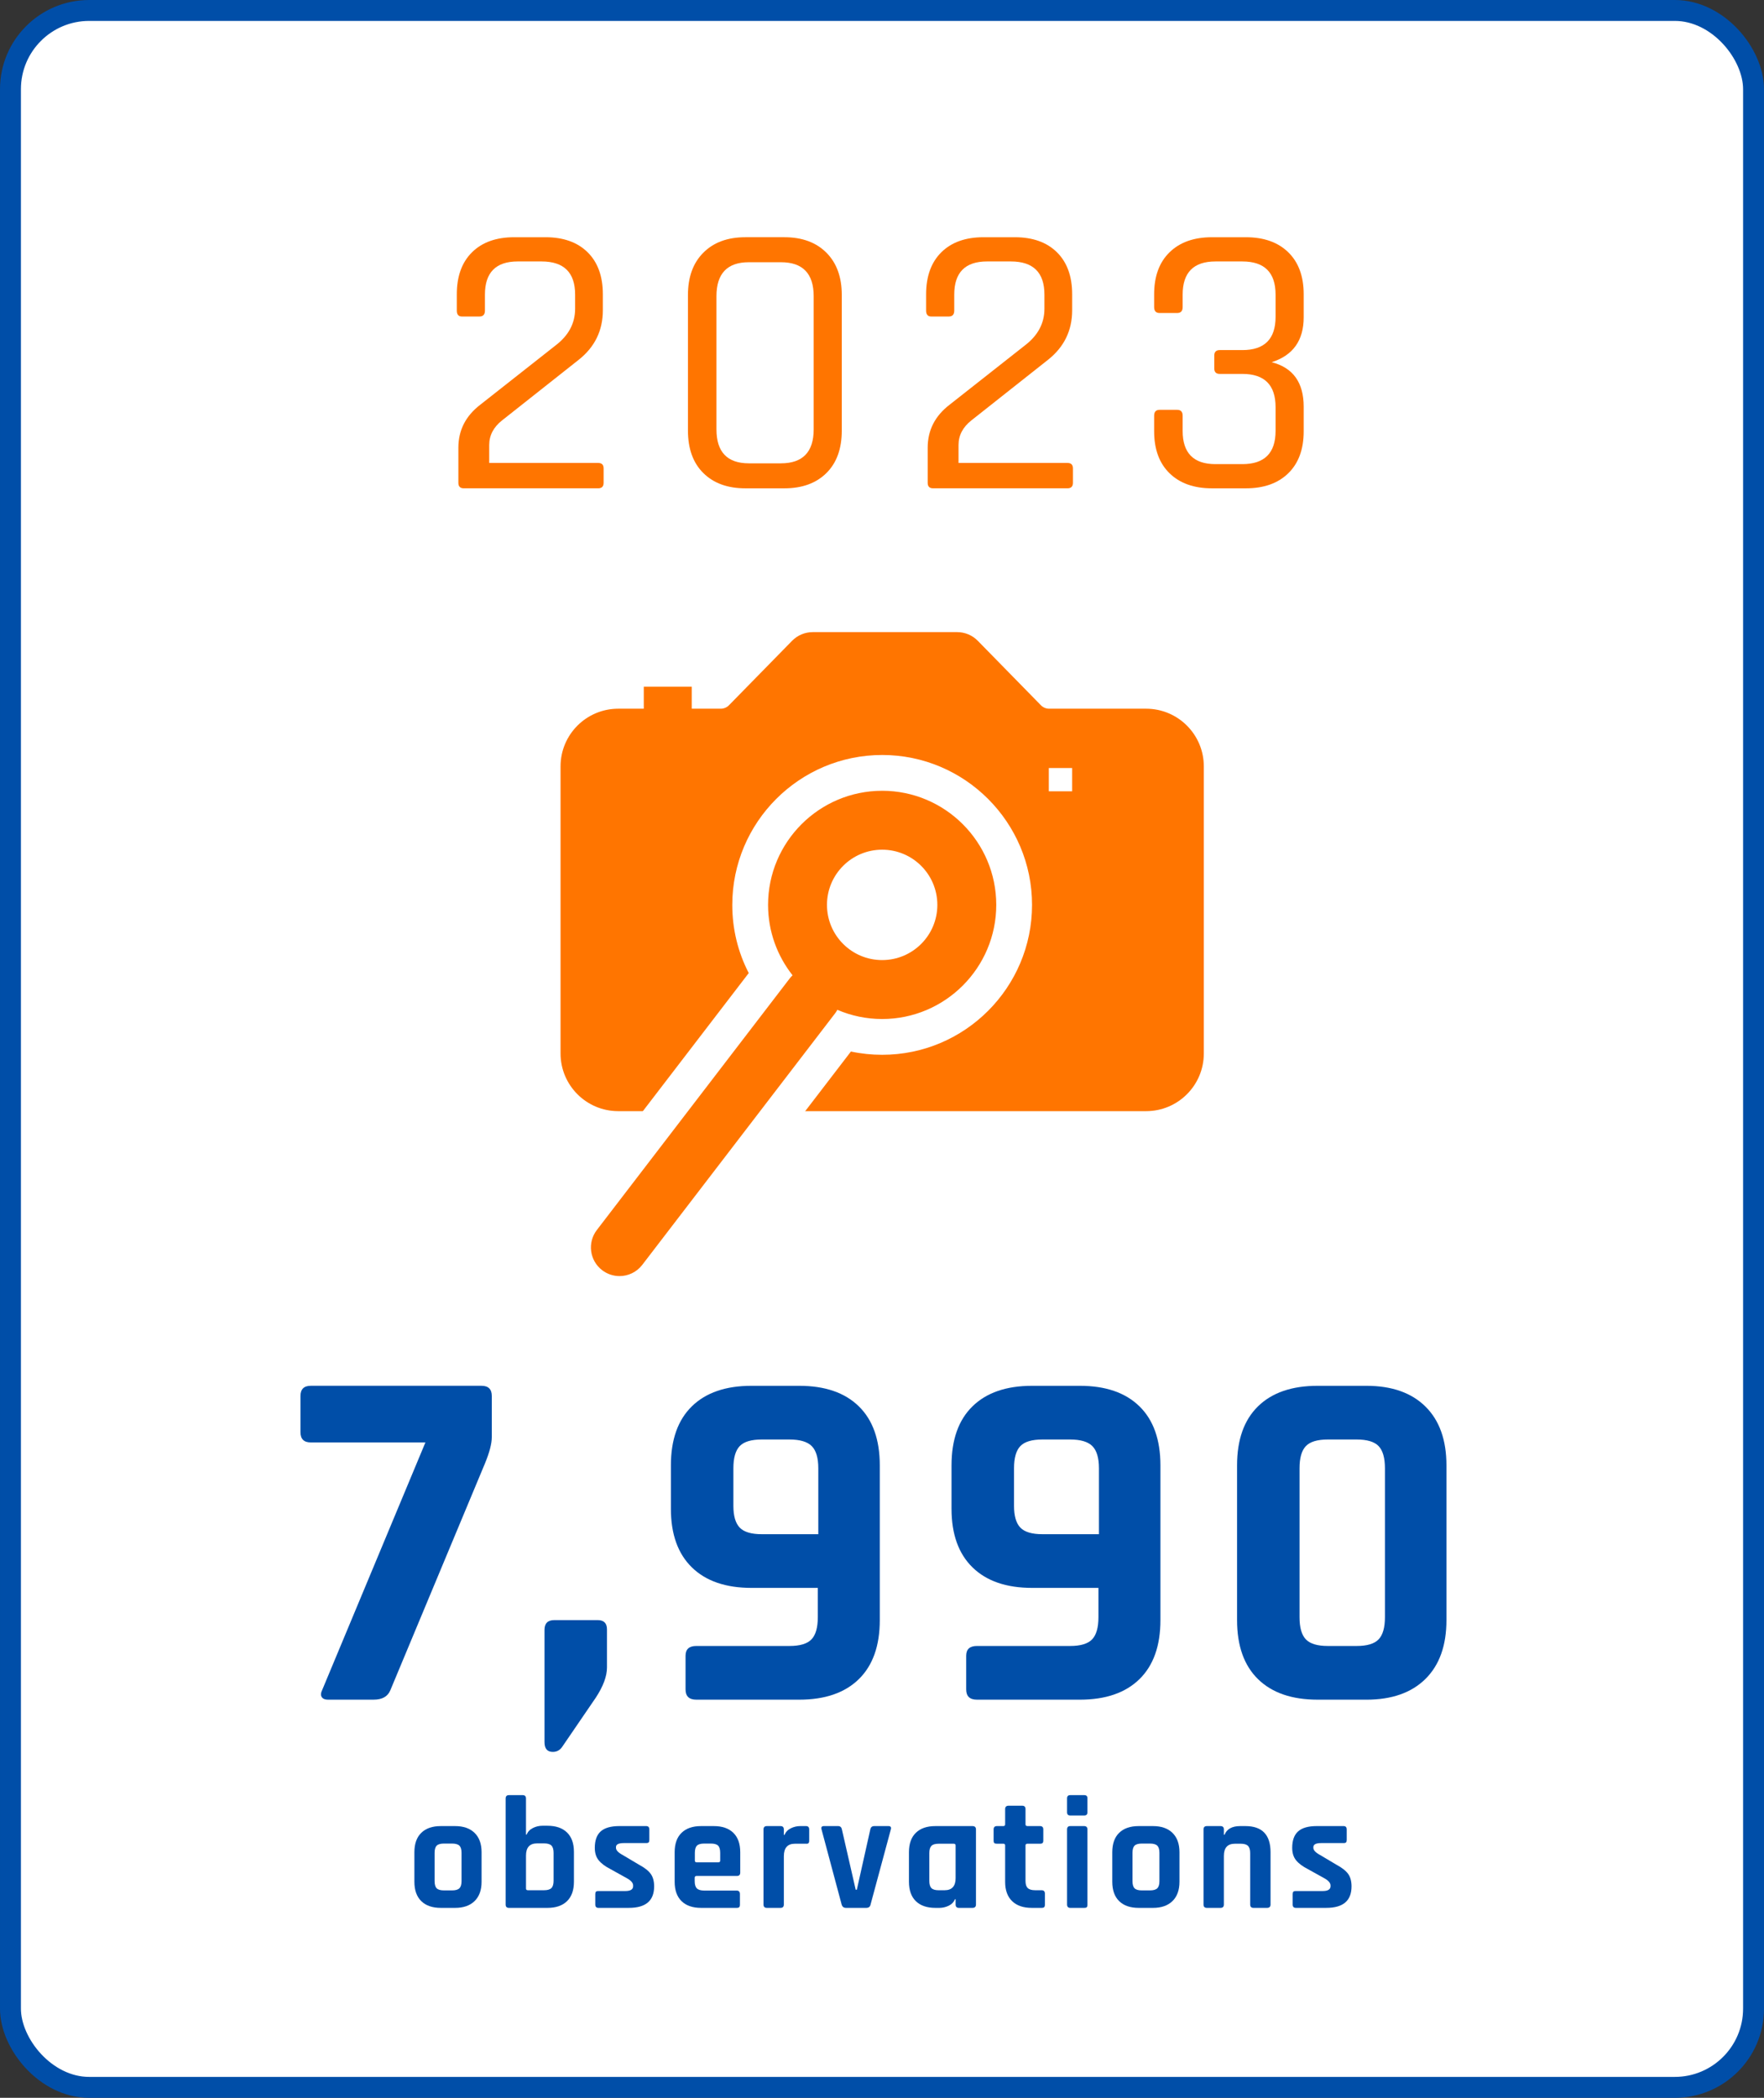
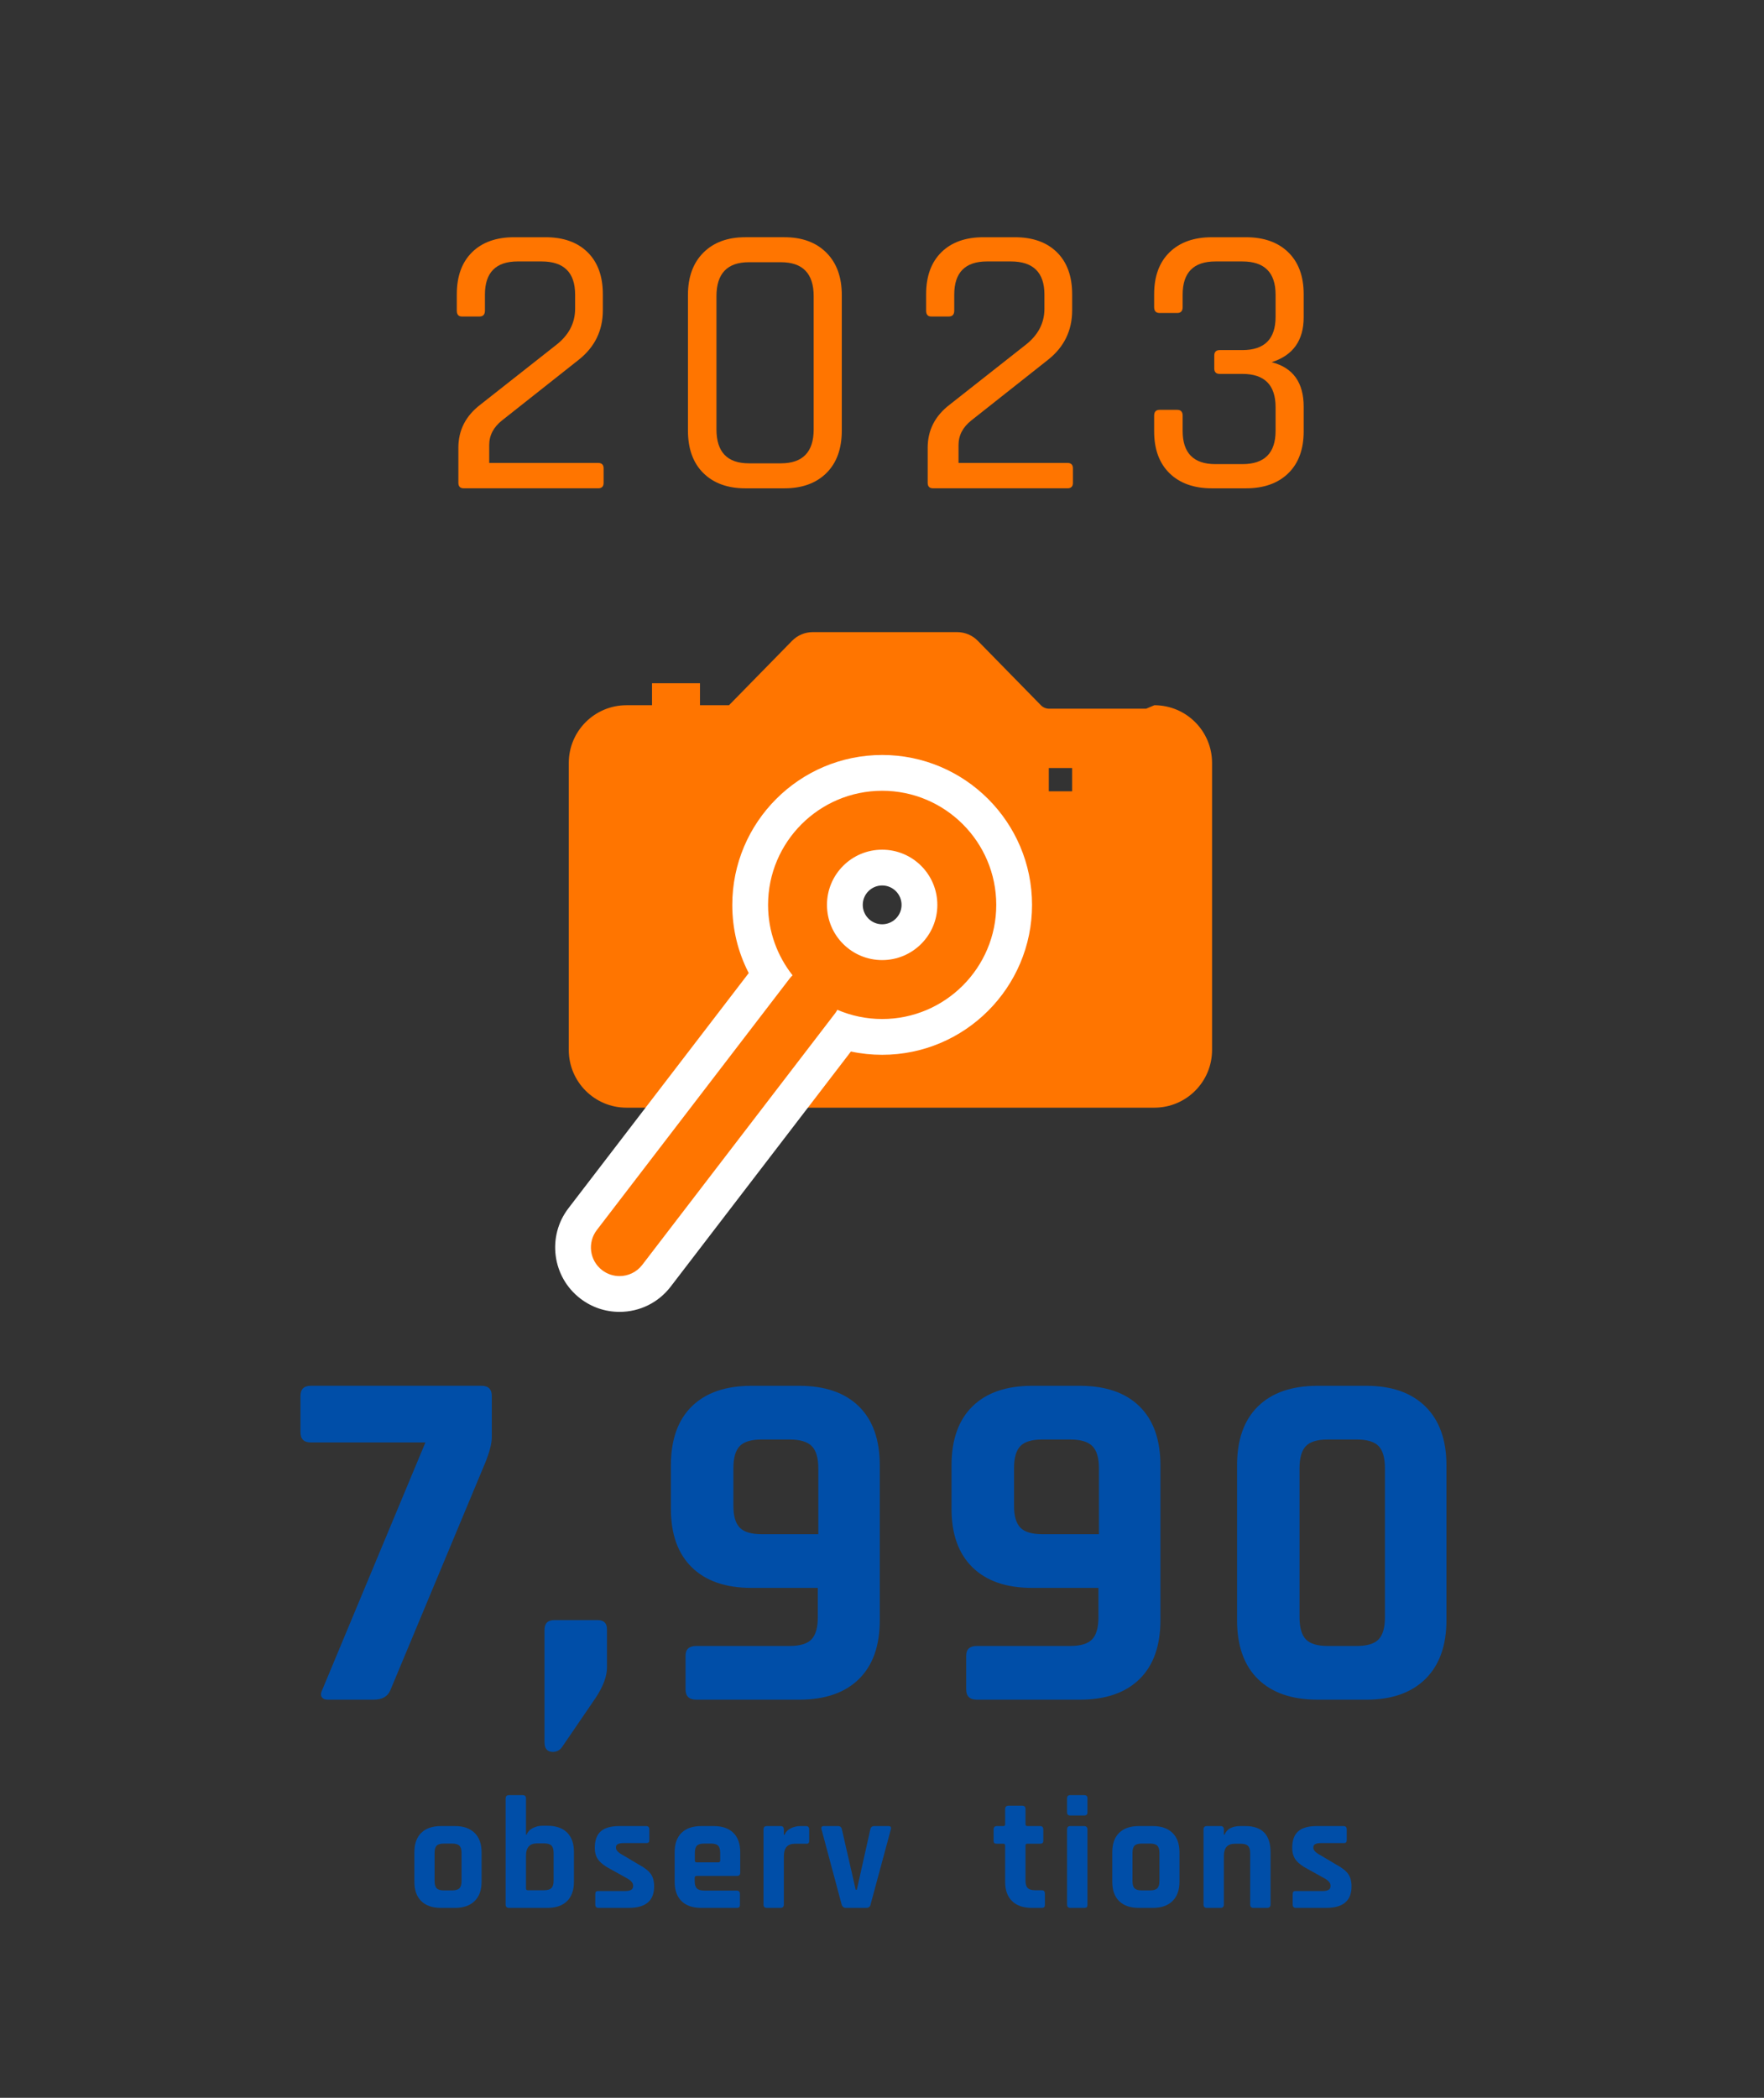
<svg xmlns="http://www.w3.org/2000/svg" id="Layer_2" viewBox="0 0 253 300.842">
  <rect x="0" y="0" width="253" height="300.842" fill="#333333" stroke="none" />
  <defs>
    <style>.cls-1{stroke:#004ea8;stroke-miterlimit:10;stroke-width:3px;}.cls-1,.cls-2{fill:#fff;}.cls-3{fill:#ff7500;}.cls-3,.cls-2,.cls-4{stroke-width:0px;}.cls-4{fill:#004ea8;}</style>
  </defs>
  <g id="OBSERVATION_COUNT_GRAPHICS">
-     <rect class="cls-1" x="1.5" y="1.5" width="250" height="297.842" rx="11.291" ry="11.291" />
    <path class="cls-3" d="m65.741,69.246v-5.041c0-2.5,1.045-4.553,3.136-6.16l10.809-8.512c1.866-1.418,2.8-3.172,2.8-5.264v-2.016c0-3.174-1.605-4.76-4.816-4.76h-3.416c-3.136,0-4.704,1.586-4.704,4.76v2.295c0,.561-.262.842-.784.842h-2.52c-.485,0-.729-.281-.729-.842v-2.352c0-2.576.729-4.582,2.185-6.02s3.472-2.156,6.048-2.156h4.48c2.575,0,4.592.719,6.048,2.156s2.184,3.443,2.184,6.02v2.297c0,2.912-1.157,5.283-3.472,7.111l-10.977,8.68c-1.231.973-1.848,2.148-1.848,3.529v2.576h15.624c.522,0,.784.262.784.783v2.072c0,.523-.262.783-.784.783h-19.264c-.523,0-.784-.26-.784-.783Z" />
    <path class="cls-3" d="m112.501,70.029h-5.601c-2.539,0-4.545-.727-6.02-2.184-1.476-1.455-2.212-3.49-2.212-6.104v-19.432c0-2.576.736-4.602,2.212-6.076,1.475-1.475,3.48-2.213,6.02-2.213h5.601c2.538,0,4.545.738,6.02,2.213s2.212,3.5,2.212,6.076v19.432c0,2.613-.737,4.648-2.212,6.104-1.475,1.457-3.481,2.184-6.02,2.184Zm-5.096-3.584h4.592c3.136,0,4.704-1.623,4.704-4.871v-19.096c0-3.248-1.568-4.873-4.704-4.873h-4.592c-3.1,0-4.648,1.625-4.648,4.873v19.096c0,3.248,1.549,4.871,4.648,4.871Z" />
    <path class="cls-3" d="m133.052,69.246v-5.041c0-2.5,1.045-4.553,3.136-6.16l10.809-8.512c1.866-1.418,2.8-3.172,2.8-5.264v-2.016c0-3.174-1.605-4.76-4.816-4.76h-3.416c-3.136,0-4.704,1.586-4.704,4.76v2.295c0,.561-.262.842-.784.842h-2.52c-.485,0-.729-.281-.729-.842v-2.352c0-2.576.729-4.582,2.185-6.02s3.472-2.156,6.048-2.156h4.48c2.575,0,4.592.719,6.048,2.156s2.184,3.443,2.184,6.02v2.297c0,2.912-1.157,5.283-3.472,7.111l-10.977,8.68c-1.231.973-1.848,2.148-1.848,3.529v2.576h15.624c.522,0,.784.262.784.783v2.072c0,.523-.262.783-.784.783h-19.264c-.523,0-.784-.26-.784-.783Z" />
    <path class="cls-3" d="m174.939,50.205h3.248c3.173,0,4.761-1.586,4.761-4.76v-3.191c0-3.174-1.588-4.76-4.761-4.76h-3.863c-3.137,0-4.704,1.586-4.704,4.76v1.791c0,.561-.262.842-.784.842h-2.521c-.522,0-.783-.281-.783-.842v-1.848c0-2.576.736-4.582,2.212-6.02,1.475-1.438,3.5-2.156,6.076-2.156h4.872c2.575,0,4.601.719,6.075,2.156s2.212,3.443,2.212,6.02v3.305c0,3.322-1.531,5.469-4.592,6.439,3.061.785,4.592,2.912,4.592,6.385v3.527c0,2.576-.737,4.584-2.212,6.02-1.475,1.438-3.5,2.156-6.075,2.156h-4.872c-2.576,0-4.602-.719-6.076-2.156-1.476-1.436-2.212-3.443-2.212-6.02v-2.24c0-.559.261-.84.783-.84h2.521c.522,0,.784.281.784.84v2.184c0,3.174,1.567,4.762,4.704,4.762h3.863c3.173,0,4.761-1.588,4.761-4.762v-3.416c0-3.172-1.588-4.76-4.761-4.76h-3.248c-.522,0-.783-.26-.783-.783v-1.848c0-.523.261-.785.783-.785Z" />
-     <path class="cls-3" d="m153.77,113.48h-3.344v-3.344h3.344v3.344Zm-27.247,37.249c-11.559,0-20.962-9.403-20.962-20.962s9.403-20.962,20.962-20.962,20.962,9.403,20.962,20.962-9.403,20.962-20.962,20.962m37.859-49.095h-13.913c-.445,0-.871-.18-1.181-.499l-9.051-9.242c-.778-.794-1.845-1.243-2.957-1.243h-20.716c-1.112,0-2.178.449-2.957,1.243l-9.051,9.242c-.311.318-.736.499-1.181.499h-4.161v-3.152h-6.88v3.152h-3.662c-4.571,0-8.276,3.705-8.276,8.276v41.161c0,4.571,3.705,8.276,8.276,8.276h75.71c4.571,0,8.276-3.705,8.276-8.276v-41.161c0-4.571-3.705-8.276-8.276-8.276" />
+     <path class="cls-3" d="m153.77,113.48h-3.344v-3.344h3.344v3.344Zm-27.247,37.249c-11.559,0-20.962-9.403-20.962-20.962s9.403-20.962,20.962-20.962,20.962,9.403,20.962,20.962-9.403,20.962-20.962,20.962m37.859-49.095h-13.913c-.445,0-.871-.18-1.181-.499l-9.051-9.242c-.778-.794-1.845-1.243-2.957-1.243h-20.716c-1.112,0-2.178.449-2.957,1.243l-9.051,9.242h-4.161v-3.152h-6.88v3.152h-3.662c-4.571,0-8.276,3.705-8.276,8.276v41.161c0,4.571,3.705,8.276,8.276,8.276h75.71c4.571,0,8.276-3.705,8.276-8.276v-41.161c0-4.571-3.705-8.276-8.276-8.276" />
    <path class="cls-3" d="m88.854,185.565c-1.479,0-2.882-.477-4.057-1.377-1.414-1.084-2.321-2.654-2.555-4.422-.233-1.767.235-3.519,1.32-4.933l26.896-35.079c-1.881-2.998-2.866-6.413-2.866-9.988,0-10.438,8.492-18.931,18.931-18.931,10.438,0,18.93,8.492,18.93,18.931,0,10.439-8.492,18.934-18.93,18.934-1.876,0-3.714-.272-5.485-.812l-26.886,35.065c-1.272,1.66-3.203,2.612-5.298,2.612Zm37.669-61.148c-2.95,0-5.35,2.399-5.35,5.35,0,2.949,2.399,5.349,5.35,5.349,2.949,0,5.349-2.399,5.349-5.349,0-2.95-2.399-5.35-5.349-5.35Z" />
    <path class="cls-2" d="m126.523,113.402c9.024,0,16.364,7.34,16.364,16.364s-7.34,16.368-16.364,16.368c-2.281,0-4.453-.472-6.427-1.319-.085.145-.161.293-.266.43l-27.714,36.146c-.808,1.055-2.028,1.608-3.261,1.608-.872,0-1.75-.276-2.495-.847-1.8-1.38-2.14-3.958-.76-5.757l27.714-36.146c.109-.142.237-.259.359-.382-2.193-2.786-3.514-6.289-3.514-10.1,0-9.024,7.34-16.364,16.364-16.364m0,24.279c4.372,0,7.915-3.543,7.915-7.915s-3.543-7.915-7.915-7.915-7.915,3.543-7.915,7.915,3.543,7.915,7.915,7.915m0-29.412c-11.853,0-21.496,9.643-21.496,21.496,0,3.451.807,6.77,2.36,9.778l-25.86,33.728c-3.099,4.041-2.333,9.852,1.71,12.952,1.626,1.247,3.569,1.907,5.619,1.907,2.899,0,5.572-1.319,7.334-3.618l25.853-33.718c1.464.313,2.962.47,4.481.47,11.853,0,21.496-9.645,21.496-21.5,0-11.853-9.643-21.496-21.496-21.496h0Zm0,24.279c-1.535,0-2.783-1.248-2.783-2.783,0-1.534,1.248-2.783,2.783-2.783s2.783,1.248,2.783,2.783c0,1.535-1.248,2.783-2.783,2.783h0Z" />
    <path class="cls-4" d="m53.595,243.744h-6.58c-.42,0-.712-.128-.875-.385-.164-.256-.129-.618.105-1.085l14.77-35.42h-16.45c-.979,0-1.47-.49-1.47-1.471v-5.18c0-.979.49-1.47,1.47-1.47h24.5c.98,0,1.471.49,1.471,1.47v5.88c0,.935-.327,2.194-.98,3.78l-13.58,32.55c-.374.887-1.167,1.33-2.38,1.33Z" />
    <path class="cls-4" d="m87.055,233.664v5.46c0,1.26-.537,2.707-1.61,4.34l-4.829,7.07c-.327.466-.771.7-1.33.7-.794,0-1.19-.467-1.19-1.4v-16.1c0-.934.466-1.4,1.4-1.4h6.229c.886,0,1.33.444,1.33,1.33Z" />
    <path class="cls-4" d="m114.635,243.744h-14.771c-1.026,0-1.54-.49-1.54-1.47v-4.83c0-.934.514-1.4,1.54-1.4h13.37c1.493,0,2.543-.314,3.15-.944.605-.631.91-1.691.91-3.186v-4.2h-9.521c-3.687,0-6.534-.979-8.54-2.939-2.007-1.96-3.01-4.761-3.01-8.4v-6.229c0-3.687,1.003-6.511,3.01-8.471,2.006-1.96,4.854-2.939,8.54-2.939h6.86c3.686,0,6.533.979,8.54,2.939,2.006,1.96,3.01,4.784,3.01,8.471v22.189c0,3.688-1.004,6.51-3.01,8.47-2.007,1.96-4.854,2.94-8.54,2.94Zm-5.391-23.73h8.12v-9.449c0-1.493-.314-2.556-.944-3.186s-1.692-.944-3.186-.944h-3.99c-1.493,0-2.544.314-3.149.944-.607.63-.91,1.692-.91,3.186v5.39c0,1.447.303,2.485.91,3.115.605.63,1.656.944,3.149.944Z" />
    <path class="cls-4" d="m154.884,243.744h-14.77c-1.027,0-1.54-.49-1.54-1.47v-4.83c0-.934.513-1.4,1.54-1.4h13.37c1.493,0,2.543-.314,3.149-.944.606-.631.91-1.691.91-3.186v-4.2h-9.52c-3.688,0-6.534-.979-8.54-2.939-2.007-1.96-3.011-4.761-3.011-8.4v-6.229c0-3.687,1.004-6.511,3.011-8.471,2.006-1.96,4.853-2.939,8.54-2.939h6.859c3.687,0,6.533.979,8.54,2.939,2.006,1.96,3.011,4.784,3.011,8.471v22.189c0,3.688-1.005,6.51-3.011,8.47-2.007,1.96-4.854,2.94-8.54,2.94Zm-5.39-23.73h8.12v-9.449c0-1.493-.315-2.556-.945-3.186s-1.691-.944-3.185-.944h-3.99c-1.494,0-2.544.314-3.15.944s-.909,1.692-.909,3.186v5.39c0,1.447.303,2.485.909,3.115s1.656.944,3.15.944Z" />
    <path class="cls-4" d="m195.974,243.744h-7c-3.688,0-6.534-.98-8.54-2.94-2.007-1.96-3.01-4.782-3.01-8.47v-22.189c0-3.687,1.003-6.511,3.01-8.471,2.006-1.96,4.853-2.939,8.54-2.939h7c3.64,0,6.463.992,8.47,2.975,2.006,1.984,3.011,4.795,3.011,8.436v22.189c0,3.641-1.005,6.452-3.011,8.436-2.007,1.983-4.83,2.975-8.47,2.975Zm-5.53-7.7h4.13c1.493,0,2.543-.314,3.15-.944.605-.631.91-1.691.91-3.186v-21.35c0-1.493-.305-2.556-.91-3.186-.607-.63-1.657-.944-3.15-.944h-4.13c-1.494,0-2.544.314-3.149.944-.607.63-.91,1.692-.91,3.186v21.35c0,1.494.303,2.555.91,3.186.605.63,1.655.944,3.149.944Z" />
    <path class="cls-4" d="m65.275,273.603h-2.047c-1.211,0-2.146-.322-2.806-.966-.659-.645-.989-1.571-.989-2.783v-4.232c0-1.211.33-2.139.989-2.782.659-.645,1.595-.967,2.806-.967h2.047c1.196,0,2.128.326,2.795.978.667.652,1,1.576,1,2.771v4.232c0,1.196-.333,2.12-1,2.771-.667.652-1.599.978-2.795.978Zm-1.609-2.507h1.173c.49,0,.839-.1,1.046-.299s.311-.544.311-1.035v-4.048c0-.491-.104-.836-.311-1.035s-.556-.299-1.046-.299h-1.173c-.491,0-.836.1-1.035.299s-.299.544-.299,1.035v4.048c0,.491.1.836.299,1.035s.544.299,1.035.299Z" />
    <path class="cls-4" d="m72.52,273.119v-15.202c0-.322.16-.483.482-.483h1.955c.322,0,.483.161.483.483v5.175h.092c.169-.414.468-.729.896-.943.43-.215.882-.322,1.357-.322h.736c1.211,0,2.146.322,2.806.967.659.644.989,1.571.989,2.782v4.278c0,1.212-.33,2.139-.989,2.783-.659.644-1.595.966-2.806.966h-5.521c-.322,0-.482-.161-.482-.483Zm3.174-2.047h2.346c.49,0,.84-.104,1.047-.311s.311-.556.311-1.046v-4.002c0-.491-.104-.84-.311-1.047s-.557-.311-1.047-.311h-1.012c-1.059,0-1.587.583-1.587,1.748v4.715c0,.169.084.253.253.253Z" />
    <path class="cls-4" d="m90.207,273.603h-4.37c-.308,0-.46-.161-.46-.483v-1.472c0-.169.03-.287.092-.356.061-.069.184-.104.368-.104h3.841c.751,0,1.127-.229,1.127-.69v-.114c0-.368-.314-.721-.943-1.059l-2.276-1.265c-.782-.398-1.357-.828-1.726-1.288s-.552-1.05-.552-1.771c0-1.073.283-1.863.851-2.369s1.457-.76,2.669-.76h3.841c.307,0,.46.161.46.483v1.495c0,.169-.031.287-.092.356-.062.069-.185.104-.368.104h-3.197c-.752,0-1.127.192-1.127.575v.115c0,.337.329.682.989,1.034l2.322,1.381c.798.429,1.357.87,1.68,1.322.321.452.482,1.046.482,1.782,0,2.055-1.203,3.082-3.61,3.082Z" />
    <path class="cls-4" d="m105.639,273.603h-5.083c-1.211,0-2.146-.322-2.806-.966-.659-.645-.989-1.571-.989-2.783v-4.232c0-1.211.33-2.139.989-2.782.659-.645,1.595-.967,2.806-.967h1.817c1.211,0,2.146.322,2.806.967.659.644.989,1.571.989,2.782v2.922c0,.321-.161.482-.483.482h-5.772c-.185,0-.276.085-.276.253v.506c0,.476.104.816.311,1.023s.556.311,1.047.311h4.646c.322,0,.483.169.483.507v1.518c0,.169-.035.287-.104.356-.069.069-.195.104-.38.104Zm-5.727-6.532h3.128c.168,0,.253-.084.253-.253v-1.104c0-.491-.1-.836-.299-1.035-.2-.199-.545-.299-1.035-.299h-.966c-.491,0-.836.1-1.035.299s-.299.544-.299,1.035v1.104c0,.169.084.253.253.253Z" />
    <path class="cls-4" d="m111.941,273.603h-1.955c-.322,0-.482-.161-.482-.483v-10.764c0-.322.16-.483.482-.483h1.955c.322,0,.483.161.483.483v.782h.092c.169-.414.468-.729.896-.943.43-.214.882-.322,1.357-.322h.828c.307,0,.46.161.46.483v1.587c0,.185-.034.311-.104.38-.069.068-.188.096-.356.08h-1.587c-1.059,0-1.587.599-1.587,1.794v6.923c0,.322-.161.483-.483.483Z" />
    <path class="cls-4" d="m118.174,261.872h2.024c.307,0,.49.161.552.483l1.979,8.648h.161l1.932-8.648c.062-.322.253-.483.575-.483h2.023c.322,0,.438.161.346.483l-2.898,10.741c-.062.337-.269.506-.621.506h-2.921c-.322,0-.529-.169-.621-.506l-2.875-10.741c-.092-.322.023-.483.345-.483Z" />
-     <path class="cls-4" d="m134.711,273.603h-.552c-1.212,0-2.147-.322-2.807-.966-.659-.645-.988-1.571-.988-2.783v-4.232c0-1.211.329-2.139.988-2.782.659-.645,1.595-.967,2.807-.967h5.312c.337,0,.506.161.506.483v10.764c0,.322-.169.483-.506.483h-1.932c-.322,0-.483-.161-.483-.483v-.759h-.092c-.169.414-.468.725-.897.932-.429.207-.882.311-1.356.311Zm2.346-4.278v-4.669c0-.168-.092-.253-.275-.253h-2.162c-.491,0-.836.104-1.035.311s-.299.556-.299,1.047v3.956c0,.49.1.839.299,1.046s.544.311,1.035.311h.851c1.059,0,1.587-.582,1.587-1.748Z" />
    <path class="cls-4" d="m143.91,264.402h-.92c-.184,0-.311-.03-.38-.092-.068-.062-.103-.184-.103-.368v-1.587c0-.322.16-.483.482-.483h.92c.169,0,.253-.084.253-.253v-2.185c0-.322.169-.483.506-.483h1.933c.321,0,.482.161.482.483v2.185c0,.169.093.253.276.253h1.794c.322,0,.483.161.483.483v1.587c0,.169-.035.288-.104.356-.069.069-.196.104-.38.104h-1.794c-.184,0-.276.085-.276.253v5.083c0,.476.107.816.322,1.023s.567.311,1.058.311h.921c.321,0,.482.161.482.483v1.587c0,.169-.034.287-.104.356-.068.069-.195.104-.379.104h-1.403c-1.212,0-2.15-.322-2.817-.966-.667-.645-1.001-1.564-1.001-2.76v-5.222c0-.168-.084-.253-.253-.253Z" />
    <path class="cls-4" d="m153.042,259.895v-2.001c0-.307.153-.46.46-.46h2.001c.307,0,.46.146.46.437v2.024c0,.307-.153.46-.46.46h-2.001c-.307,0-.46-.153-.46-.46Zm0,13.225v-10.764c0-.322.153-.483.46-.483h1.978c.322,0,.483.161.483.483v10.764c0,.2-.034.33-.104.392s-.188.092-.356.092h-1.979c-.321,0-.482-.161-.482-.483Z" />
    <path class="cls-4" d="m165.369,273.603h-2.047c-1.211,0-2.146-.322-2.806-.966-.659-.645-.989-1.571-.989-2.783v-4.232c0-1.211.33-2.139.989-2.782.659-.645,1.595-.967,2.806-.967h2.047c1.196,0,2.128.326,2.795.978.667.652,1,1.576,1,2.771v4.232c0,1.196-.333,2.12-1,2.771-.667.652-1.599.978-2.795.978Zm-1.609-2.507h1.173c.49,0,.839-.1,1.046-.299s.311-.544.311-1.035v-4.048c0-.491-.104-.836-.311-1.035s-.556-.299-1.046-.299h-1.173c-.491,0-.836.1-1.035.299s-.299.544-.299,1.035v4.048c0,.491.1.836.299,1.035s.544.299,1.035.299Z" />
    <path class="cls-4" d="m175.051,273.603h-1.955c-.322,0-.482-.161-.482-.483v-10.764c0-.322.16-.483.482-.483h1.955c.322,0,.483.161.483.483v.759h.092c.337-.828,1.089-1.242,2.254-1.242h.736c2.407,0,3.61,1.25,3.61,3.749v7.498c0,.322-.169.483-.506.483h-1.932c-.322,0-.483-.161-.483-.483v-7.359c0-.491-.104-.84-.311-1.047s-.556-.311-1.046-.311h-.828c-1.059,0-1.587.583-1.587,1.748v6.969c0,.322-.161.483-.483.483Z" />
    <path class="cls-4" d="m190.231,273.603h-4.37c-.307,0-.46-.161-.46-.483v-1.472c0-.169.031-.287.092-.356.062-.069.185-.104.368-.104h3.841c.752,0,1.127-.229,1.127-.69v-.114c0-.368-.314-.721-.942-1.059l-2.277-1.265c-.782-.398-1.356-.828-1.725-1.288s-.552-1.05-.552-1.771c0-1.073.283-1.863.851-2.369s1.456-.76,2.668-.76h3.841c.307,0,.46.161.46.483v1.495c0,.169-.03.287-.092.356s-.184.104-.368.104h-3.197c-.751,0-1.127.192-1.127.575v.115c0,.337.33.682.989,1.034l2.323,1.381c.797.429,1.356.87,1.679,1.322s.483,1.046.483,1.782c0,2.055-1.204,3.082-3.611,3.082Z" />
  </g>
</svg>